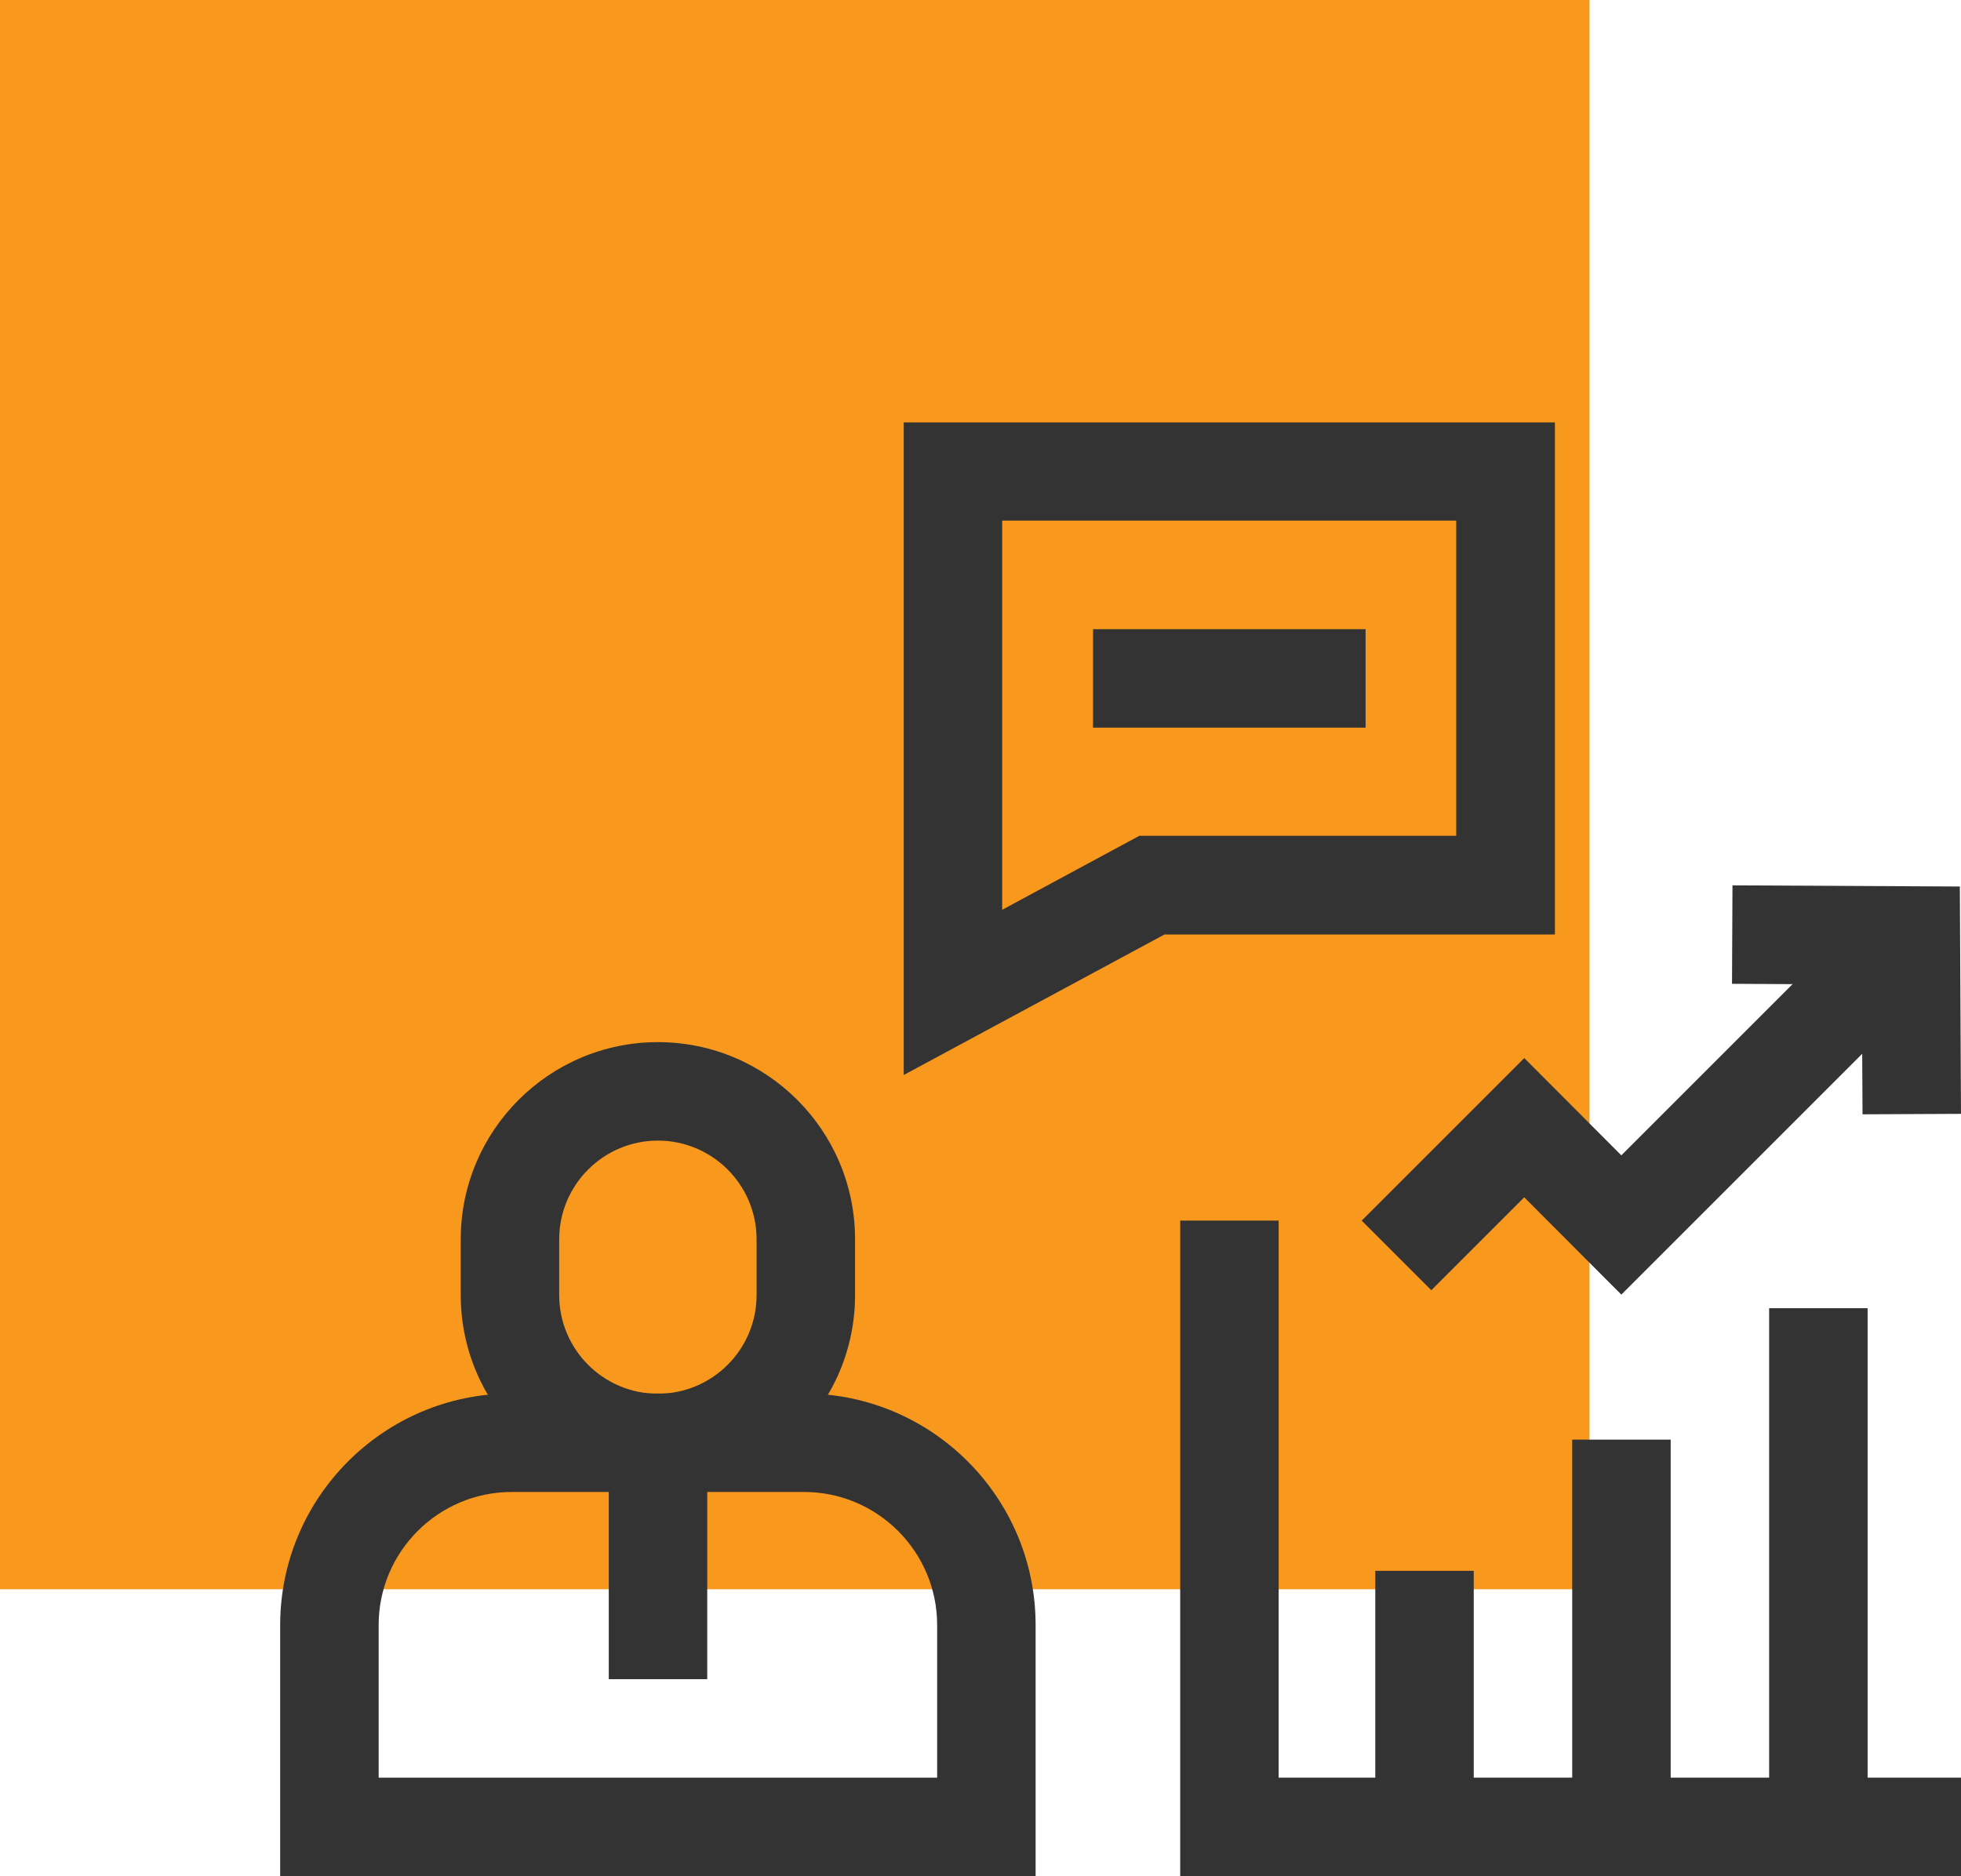
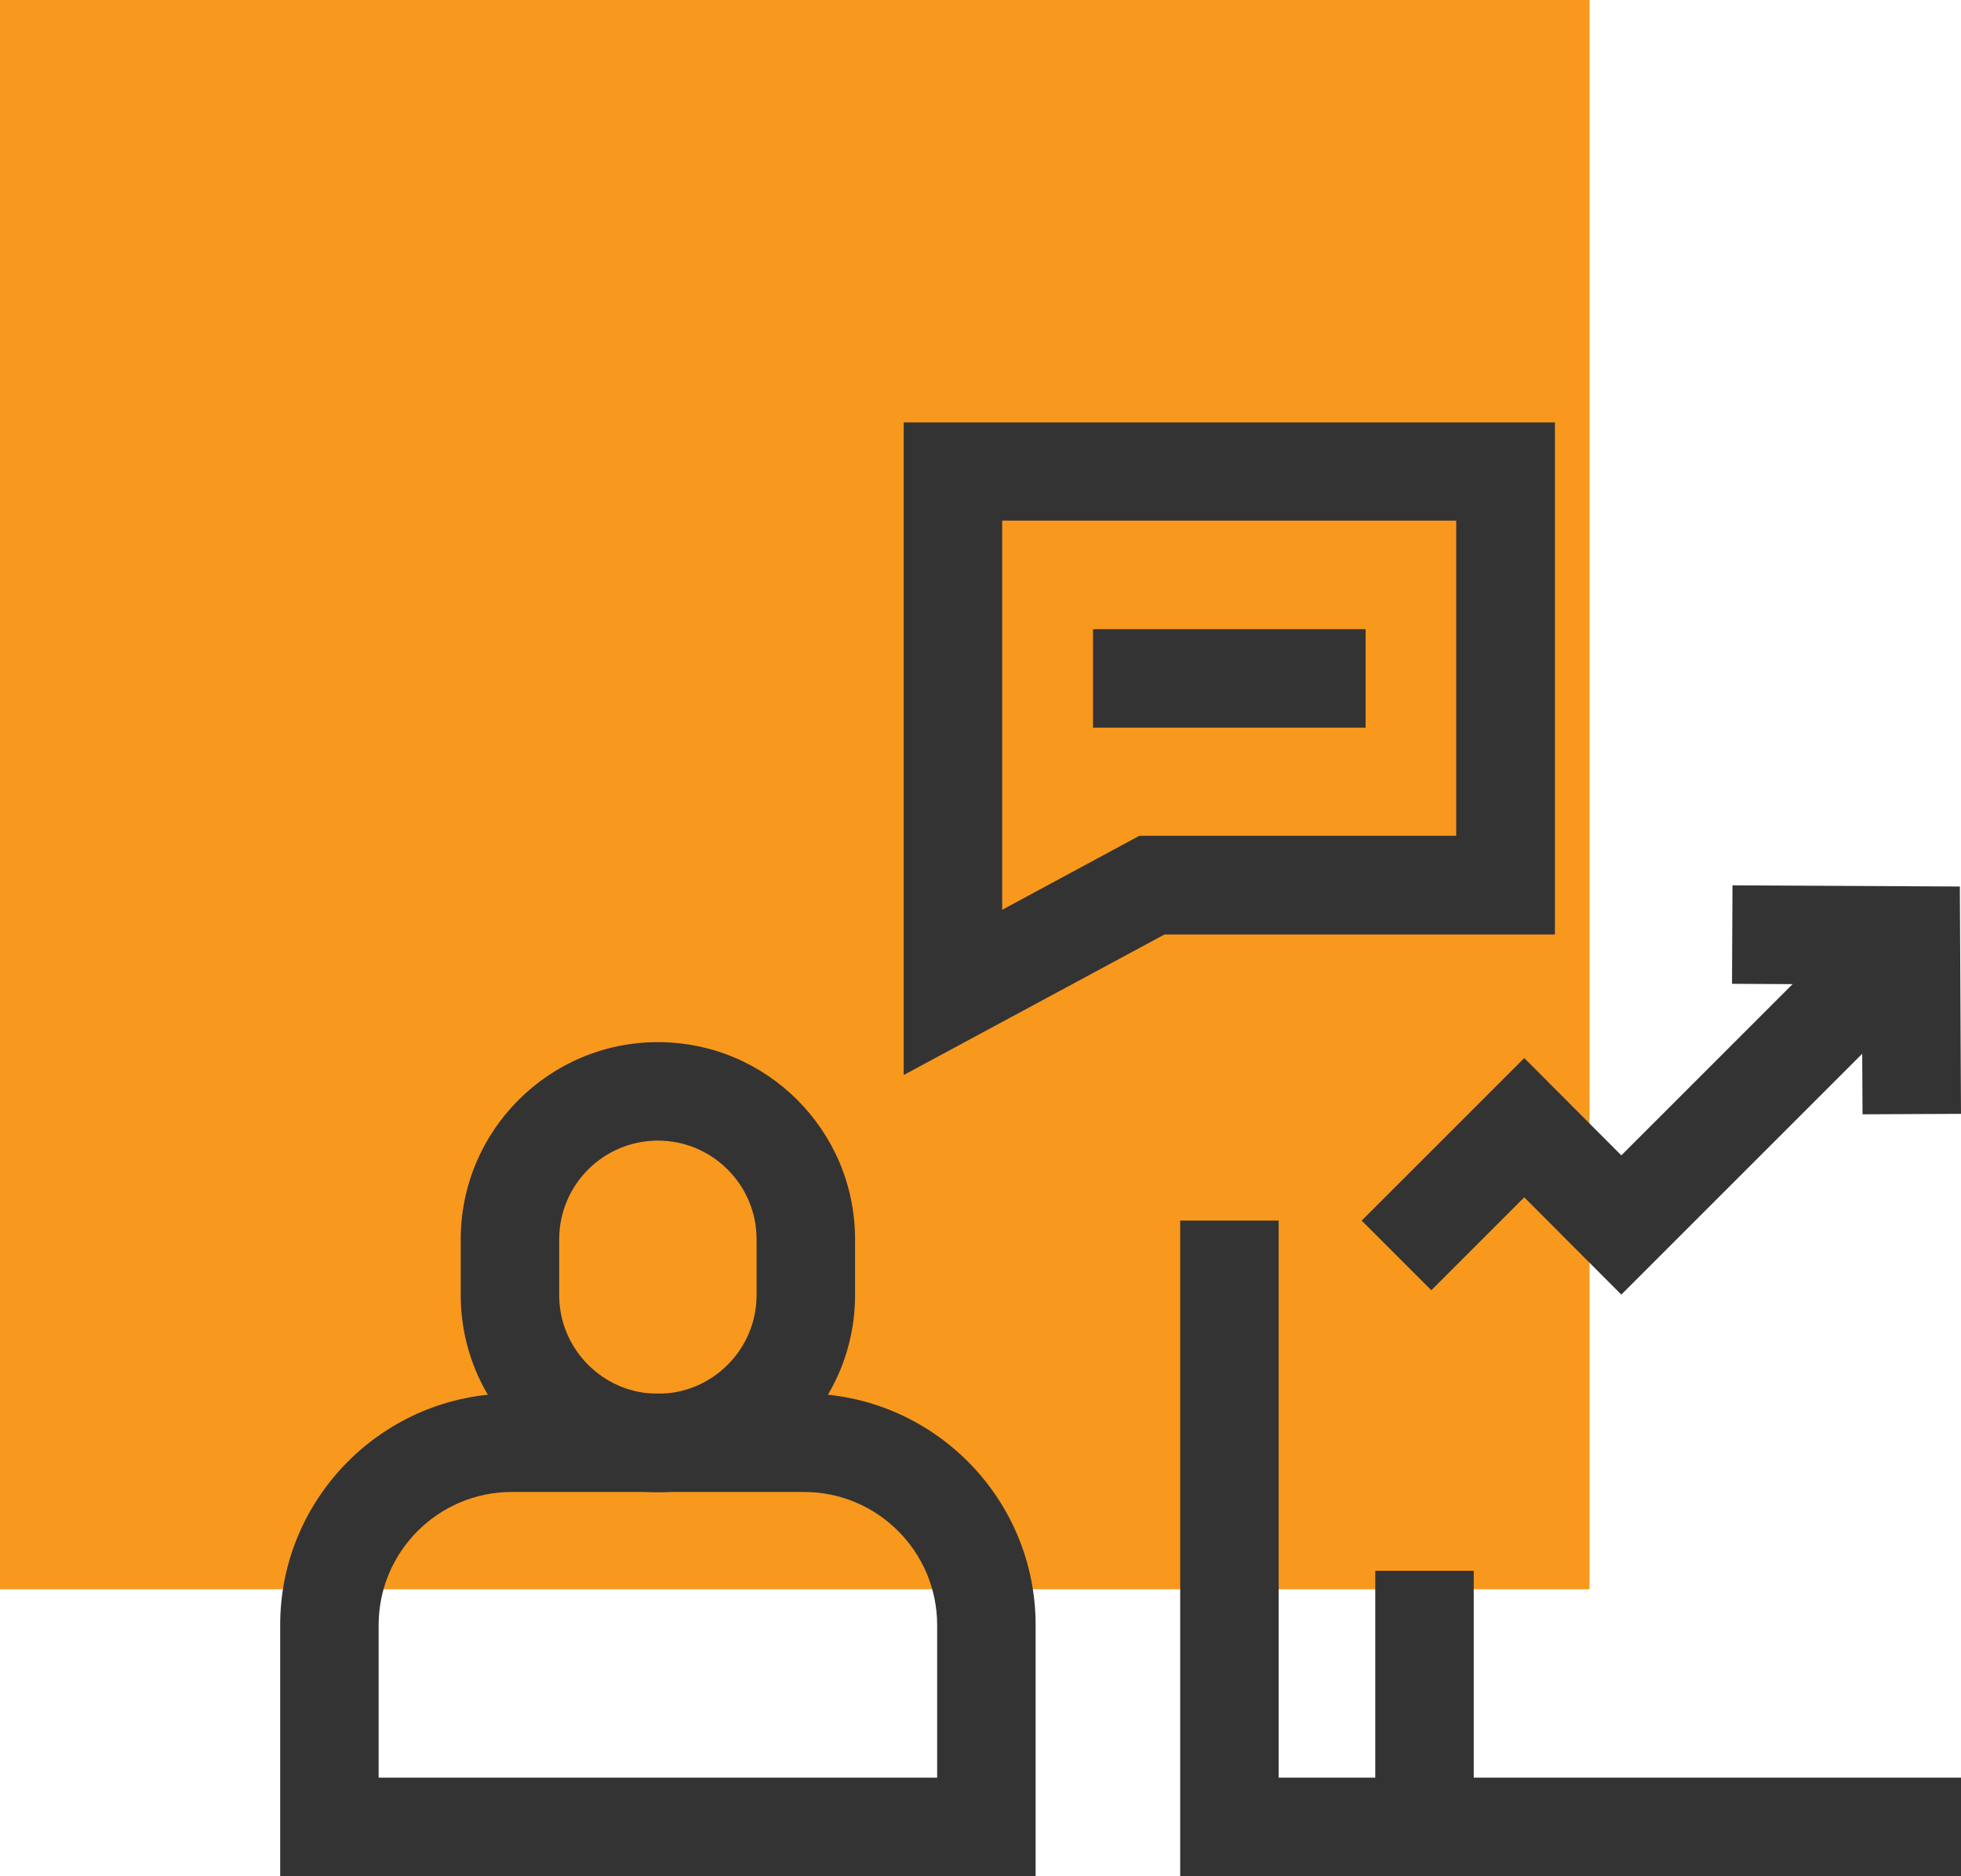
<svg xmlns="http://www.w3.org/2000/svg" id="Layer_2" viewBox="0 0 85.04 81.37">
  <defs>
    <style>.cls-1{fill:#f8981d;}.cls-2{fill:#333;}</style>
  </defs>
  <g id="Layer_1-2">
    <rect class="cls-1" width="68.93" height="68.93" />
    <path class="cls-2" d="M28.53,64.72c-4.71,0-8.55-3.83-8.55-8.55v-2.42c0-4.71,3.83-8.55,8.55-8.55s8.55,3.83,8.55,8.55v2.42c0,4.71-3.83,8.55-8.55,8.55ZM28.53,49.47c-2.36,0-4.28,1.92-4.28,4.28v2.42c0,2.36,1.92,4.28,4.28,4.28s4.28-1.92,4.28-4.28v-2.42c0-2.36-1.92-4.28-4.28-4.28Z" />
    <path class="cls-2" d="M44.91,81.37H12.15v-10.89c0-5.53,4.5-10.04,10.04-10.04h12.68c5.53,0,10.04,4.5,10.04,10.04v10.89ZM16.42,77.1h24.22v-6.62c0-3.18-2.59-5.77-5.77-5.77h-12.68c-3.18,0-5.77,2.59-5.77,5.77v6.62Z" />
    <rect class="cls-2" x="47.4" y="27.29" width="11.82" height="4.27" />
    <path class="cls-2" d="M39.19,46.62v-28.3h28.24v22.21h-16.93l-11.3,6.09ZM43.46,22.58v16.88l5.95-3.21h13.74v-13.67h-19.69Z" />
    <polygon class="cls-2" points="85.04 81.37 51.18 81.37 51.18 52.94 55.45 52.94 55.45 77.1 85.04 77.1 85.04 81.37" />
-     <rect class="cls-2" x="68.18" y="62.44" width="4.27" height="16.8" />
-     <rect class="cls-2" x="76.72" y="56.74" width="4.27" height="22.49" />
    <rect class="cls-2" x="59.64" y="68.13" width="4.27" height="11.11" />
    <polygon class="cls-2" points="80.77 48.33 80.74 42.7 75.11 42.67 75.13 38.4 84.99 38.45 85.04 48.31 80.77 48.33" />
    <polygon class="cls-2" points="70.31 56.15 66.1 51.93 62.07 55.96 59.05 52.94 66.1 45.89 70.31 50.11 81.36 39.06 84.38 42.08 70.31 56.15" />
-     <rect class="cls-2" x="26.4" y="62.58" width="4.27" height="10.25" />
  </g>
</svg>